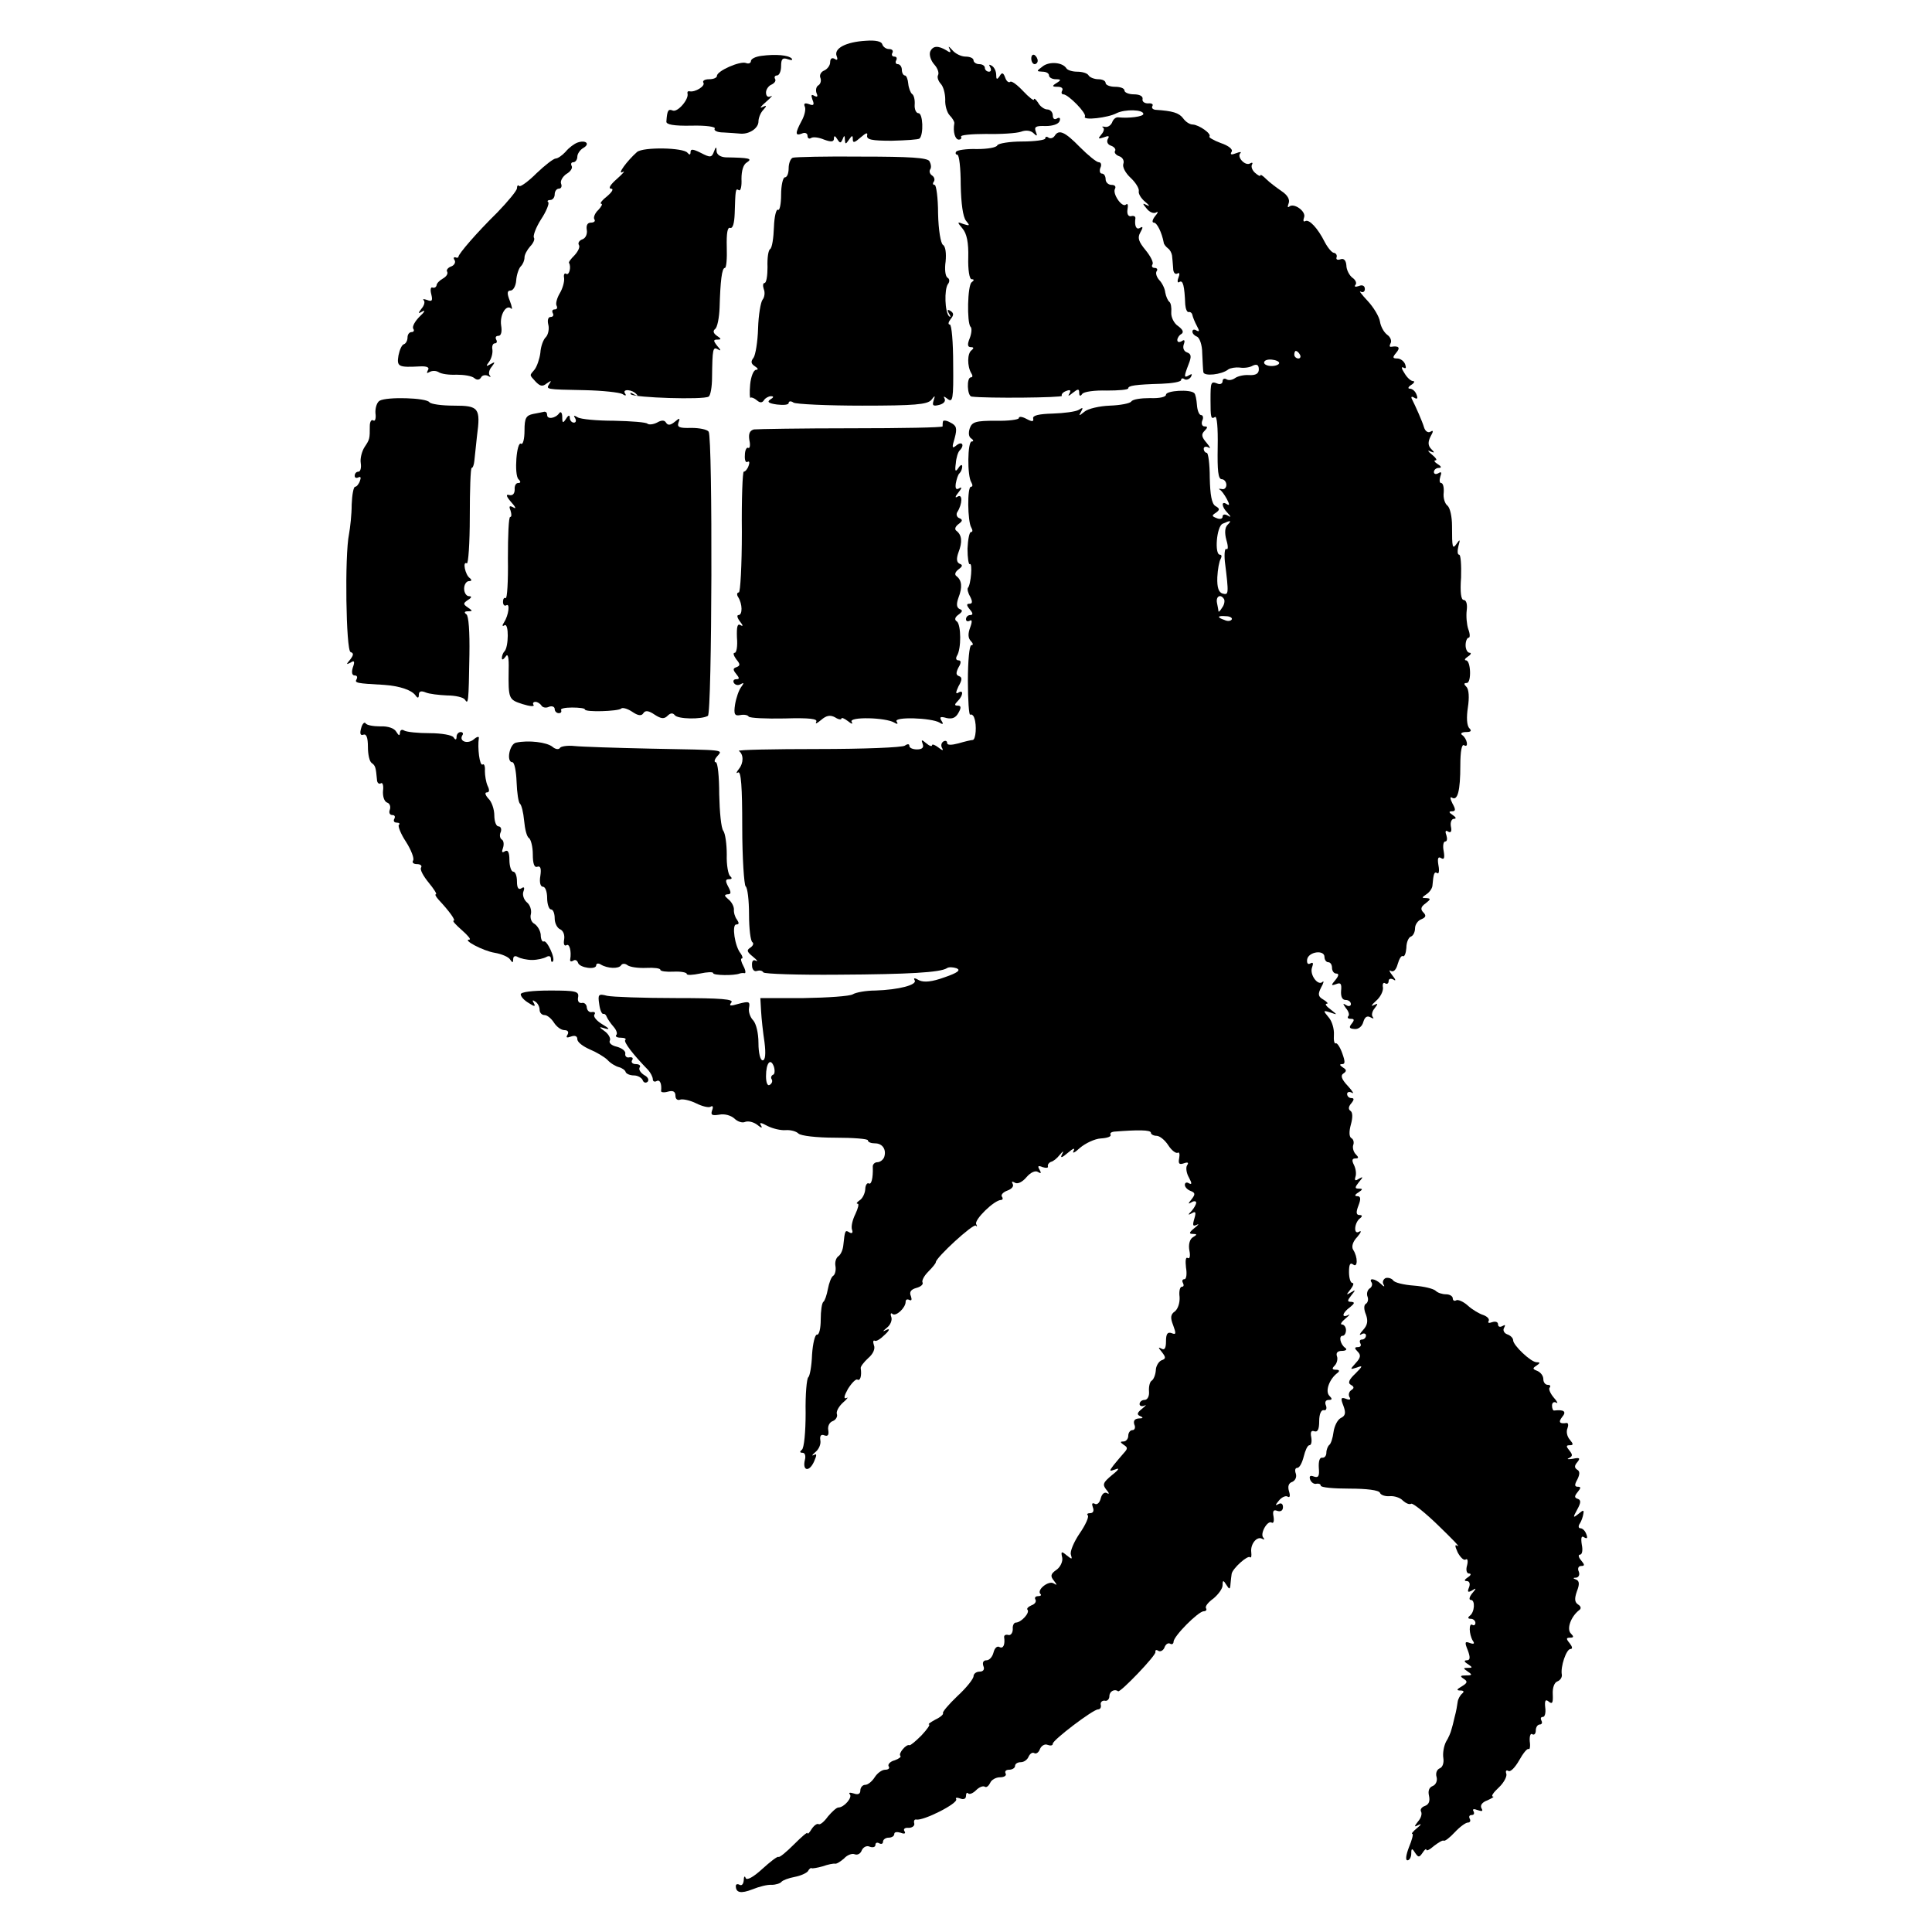
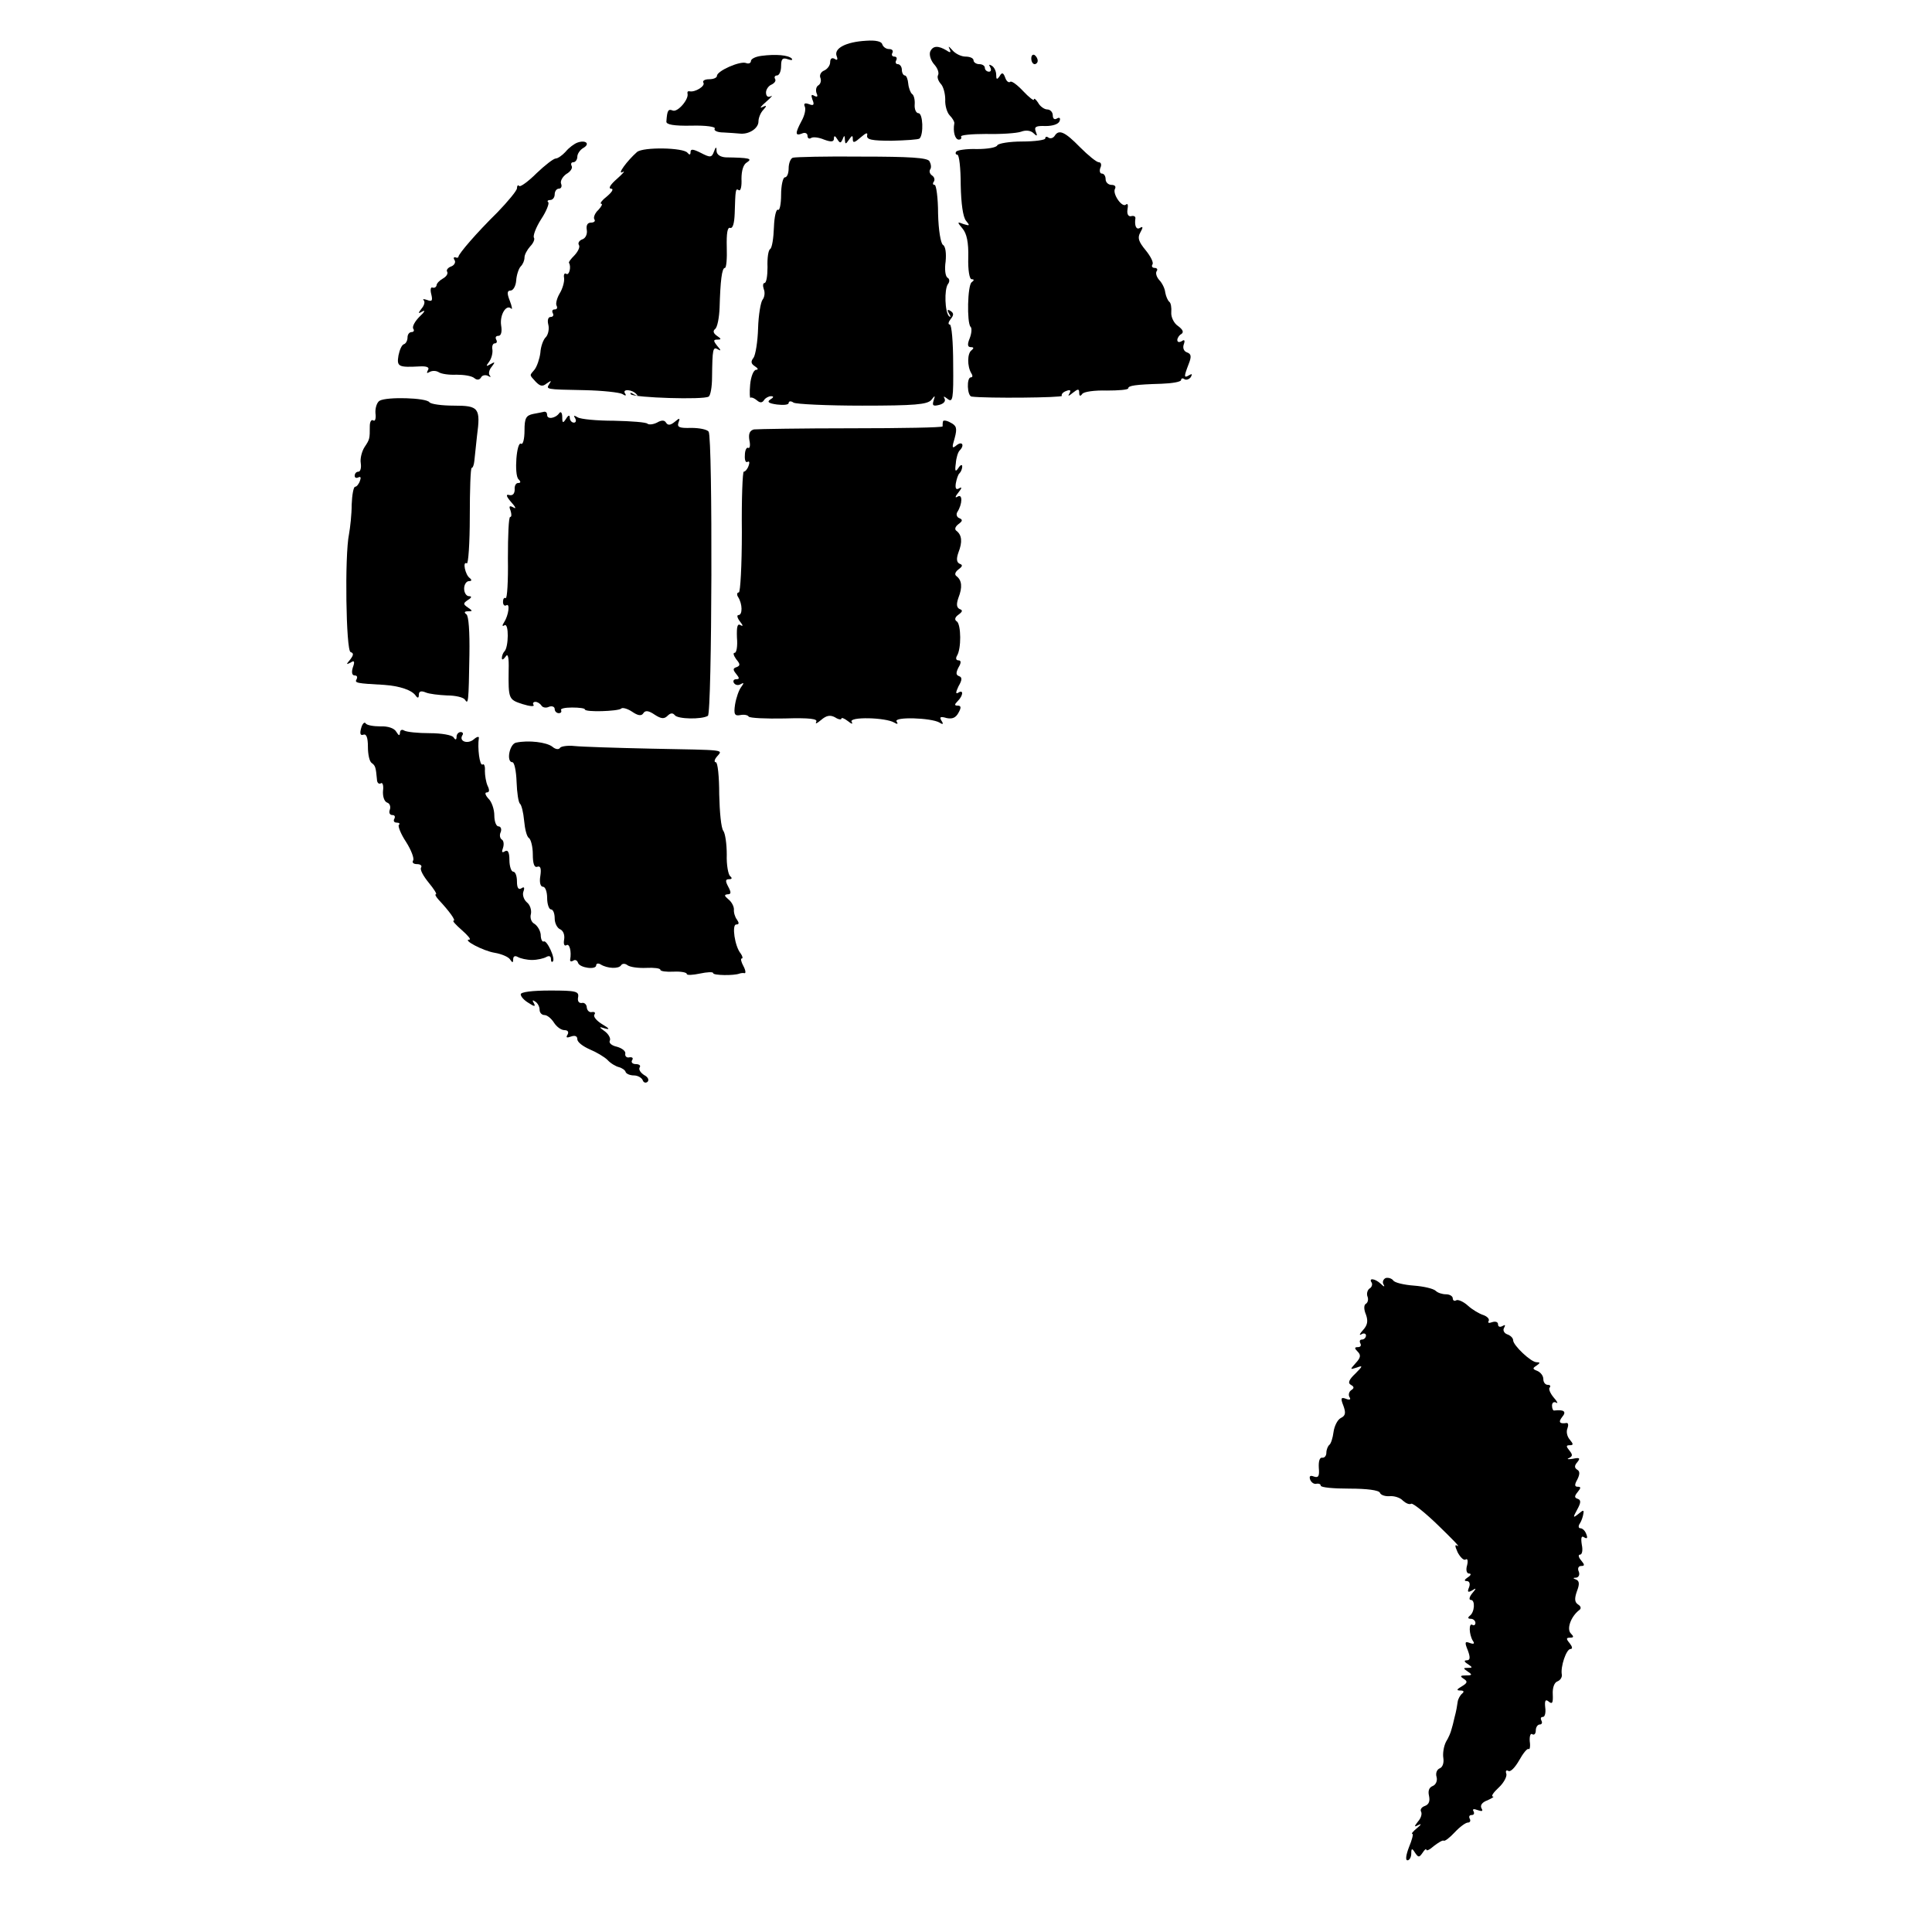
<svg xmlns="http://www.w3.org/2000/svg" version="1.0" width="512pt" height="512pt" viewBox="0 0 512 512" preserveAspectRatio="xMidYMid meet">
  <g transform="translate(0,512) scale(0.1,-0.1)" fill="#000000" stroke="none">
    <path d="M2295 5012 c-53 -3 -85 -20 -78 -40 4 -10 2 -13 -5 -8 -7 4 -12 1 -12 -9 0 -8 -7 -18 -16 -22 -8 -3 -13 -12 -10 -19 3 -7 1 -16 -5 -20 -6 -3 -8 -13 -5 -21 4 -9 2 -11 -6 -7 -8 5 -9 2 -5 -10 6 -14 3 -17 -9 -12 -11 4 -15 2 -11 -7 3 -7 -1 -24 -9 -38 -17 -32 -17 -40 1 -33 8 4 15 1 15 -6 0 -6 4 -9 9 -6 5 4 21 2 35 -4 19 -7 26 -6 26 3 0 8 3 8 9 -2 7 -11 9 -11 14 0 4 11 6 11 6 -1 1 -13 2 -13 11 0 8 12 10 12 10 1 0 -11 5 -9 21 5 14 12 19 14 17 5 -2 -11 12 -14 65 -14 38 1 71 3 74 6 11 11 9 67 -3 67 -6 0 -11 10 -10 23 1 12 -2 25 -7 28 -4 3 -9 16 -10 27 -1 12 -5 22 -9 22 -4 0 -8 7 -8 15 0 8 -5 15 -11 15 -5 0 -7 5 -4 10 3 6 1 10 -5 10 -6 0 -8 5 -5 10 3 6 -1 10 -9 10 -8 0 -16 6 -18 13 -2 7 -17 11 -43 9z" />
    <path d="M2465 4983 c-3 -9 2 -24 11 -34 9 -10 13 -22 10 -28 -3 -5 0 -15 7 -23 7 -7 12 -26 12 -42 -1 -16 5 -35 12 -42 7 -7 13 -17 12 -21 -4 -22 2 -43 12 -43 5 0 8 3 6 8 -3 4 27 7 66 7 40 -1 82 2 93 6 13 5 26 3 33 -4 9 -9 11 -8 6 4 -5 13 0 16 26 15 19 0 34 5 37 13 3 8 0 11 -7 7 -6 -4 -11 -1 -11 8 0 9 -7 16 -15 16 -7 0 -19 8 -24 18 -6 9 -11 13 -11 8 0 -4 -13 6 -29 23 -15 16 -31 28 -34 24 -4 -3 -10 2 -13 11 -5 14 -9 15 -15 4 -7 -10 -9 -9 -9 4 0 9 -5 20 -12 24 -7 4 -8 3 -4 -4 4 -7 2 -12 -3 -12 -6 0 -11 5 -11 10 0 6 -7 10 -15 10 -8 0 -15 5 -15 10 0 6 -10 10 -21 10 -12 0 -28 8 -36 18 -8 9 -11 11 -7 3 5 -10 3 -12 -7 -5 -23 14 -37 13 -44 -3z" />
    <path d="M2018 4972 c-16 -2 -28 -8 -28 -14 0 -5 -6 -8 -13 -5 -16 6 -77 -21 -77 -34 0 -5 -9 -9 -21 -9 -11 0 -18 -4 -15 -9 6 -9 -22 -26 -36 -23 -5 1 -7 -1 -6 -6 4 -15 -26 -50 -39 -45 -12 5 -15 1 -17 -29 -1 -8 19 -12 67 -11 38 1 65 -3 61 -8 -3 -5 7 -10 23 -10 15 -1 35 -2 43 -3 25 -3 50 14 50 32 0 10 6 24 13 31 10 11 9 13 -3 7 -8 -4 -4 2 10 14 14 12 19 19 13 15 -8 -4 -13 0 -13 10 0 8 7 18 15 21 8 4 12 10 9 15 -3 5 0 9 5 9 6 0 11 11 11 25 0 19 4 23 18 18 9 -3 14 -3 10 2 -9 9 -42 12 -80 7z" />
    <path d="M2733 4965 c0 -8 4 -15 9 -15 4 0 8 4 8 9 0 6 -4 12 -8 15 -5 3 -9 -1 -9 -9z" />
-     <path d="M2763 4944 c-17 -13 -17 -13 0 -14 9 0 17 -4 17 -10 0 -5 8 -10 18 -10 14 0 15 -2 2 -10 -13 -8 -12 -10 3 -10 10 0 15 -4 12 -10 -3 -5 -2 -10 3 -10 13 0 63 -51 57 -59 -6 -11 62 -3 84 9 22 11 71 10 71 -2 0 -7 -38 -12 -66 -9 -7 1 -14 -5 -17 -14 -4 -8 -12 -13 -19 -11 -7 1 -9 1 -5 -2 4 -2 3 -10 -4 -18 -10 -12 -9 -13 6 -8 13 5 16 4 11 -4 -4 -7 -1 -15 8 -18 9 -3 14 -10 11 -14 -3 -4 2 -11 11 -14 9 -3 14 -12 11 -20 -3 -8 5 -24 19 -37 13 -12 23 -28 22 -35 -2 -7 6 -20 17 -29 11 -9 13 -13 5 -9 -13 7 -13 5 -1 -9 7 -9 18 -14 25 -10 6 4 5 -1 -3 -10 -7 -9 -9 -17 -3 -17 8 0 21 -26 26 -53 0 -4 6 -11 11 -15 6 -4 10 -13 11 -19 1 -7 2 -22 3 -34 0 -11 5 -17 11 -14 6 4 7 -1 3 -11 -4 -10 -2 -15 3 -11 9 5 13 -10 15 -60 1 -12 5 -21 9 -20 4 1 9 -2 10 -8 1 -5 6 -18 12 -29 7 -13 7 -16 -1 -12 -6 4 -11 3 -11 -3 0 -5 6 -11 12 -13 7 -3 14 -22 14 -44 1 -21 2 -44 3 -50 1 -12 49 -7 66 7 6 4 20 6 30 5 11 -2 27 0 35 5 11 5 16 2 16 -10 0 -11 -8 -16 -26 -15 -14 1 -30 -3 -37 -8 -7 -5 -17 -7 -23 -3 -5 3 -10 1 -10 -5 0 -7 -7 -10 -15 -6 -16 6 -17 3 -17 -44 0 -47 1 -52 12 -45 5 3 8 -28 7 -80 -1 -62 1 -85 11 -85 6 0 12 -7 12 -15 0 -8 -6 -13 -12 -11 -7 1 -10 1 -5 -2 4 -2 12 -13 18 -24 8 -15 8 -19 0 -14 -15 10 -14 -7 2 -23 10 -11 10 -13 0 -7 -7 4 -13 3 -13 -3 0 -6 -7 -8 -16 -4 -13 5 -13 7 -2 14 11 8 11 11 -1 18 -10 6 -14 30 -15 75 0 36 -4 66 -8 66 -4 0 -8 5 -8 11 0 5 6 7 13 3 6 -4 4 1 -5 12 -14 16 -15 23 -6 32 9 9 9 12 0 12 -6 0 -9 7 -6 15 4 8 2 15 -3 15 -5 0 -10 12 -11 27 -1 14 -4 29 -7 31 -10 11 -75 7 -75 -4 0 -6 -17 -10 -42 -9 -24 0 -46 -3 -50 -9 -3 -5 -29 -10 -57 -11 -27 -1 -58 -8 -67 -16 -15 -12 -16 -12 -9 0 6 11 5 12 -6 5 -8 -5 -39 -9 -69 -10 -37 -1 -54 -5 -52 -13 2 -9 -3 -9 -18 -1 -11 6 -20 7 -20 2 0 -4 -28 -8 -61 -7 -53 0 -63 -3 -69 -20 -4 -12 -3 -23 4 -27 6 -4 7 -8 1 -8 -11 0 -12 -91 -1 -108 4 -7 4 -12 -1 -12 -10 0 -9 -92 1 -108 4 -7 4 -12 -1 -12 -4 0 -8 -20 -9 -44 0 -25 3 -43 6 -41 8 5 3 -55 -5 -63 -2 -3 0 -13 6 -23 7 -14 6 -19 -2 -19 -8 0 -8 -4 1 -15 9 -10 9 -15 1 -15 -6 0 -11 -5 -11 -11 0 -5 4 -7 10 -4 6 4 7 -2 1 -18 -6 -16 -6 -28 2 -36 6 -6 7 -11 1 -11 -5 0 -9 -41 -9 -94 0 -52 3 -92 6 -90 4 2 9 -2 11 -9 7 -19 4 -57 -4 -58 -4 0 -21 -4 -38 -9 -19 -5 -30 -5 -30 1 0 6 -5 7 -10 4 -6 -4 -7 -12 -3 -18 4 -7 0 -6 -10 2 -9 7 -17 10 -17 6 0 -4 -7 -2 -15 5 -13 11 -14 10 -10 -1 4 -10 -1 -15 -15 -15 -11 0 -20 4 -20 9 0 6 -5 6 -12 1 -7 -5 -111 -9 -230 -9 -119 0 -214 -2 -210 -5 13 -9 13 -32 0 -48 -7 -9 -8 -13 -2 -9 8 4 11 -38 11 -145 0 -82 5 -153 9 -157 5 -3 9 -37 9 -74 0 -38 4 -71 9 -74 4 -3 2 -9 -5 -14 -11 -7 -10 -11 6 -24 11 -9 15 -14 8 -11 -7 4 -11 -1 -10 -13 0 -10 6 -17 13 -14 7 2 14 1 17 -4 3 -4 92 -7 199 -6 188 1 269 6 287 17 5 4 17 3 26 0 12 -5 3 -12 -32 -24 -33 -12 -54 -14 -67 -8 -12 7 -16 7 -12 0 7 -12 -42 -25 -104 -27 -25 0 -52 -5 -60 -10 -8 -5 -66 -9 -130 -10 l-115 0 2 -35 c1 -19 5 -56 9 -82 4 -32 2 -48 -5 -48 -6 0 -11 19 -11 46 0 26 -6 51 -14 60 -8 8 -13 23 -11 33 3 17 0 18 -27 11 -23 -7 -27 -6 -20 3 8 9 -25 12 -146 12 -87 0 -169 3 -183 6 -23 6 -25 4 -21 -22 2 -16 7 -27 11 -26 3 1 7 -2 9 -8 2 -5 10 -17 18 -26 8 -9 11 -19 7 -22 -3 -4 2 -7 12 -7 10 0 16 -3 12 -6 -5 -5 20 -38 61 -80 6 -7 12 -18 12 -24 0 -6 5 -8 10 -5 9 5 14 -7 12 -26 -1 -4 8 -5 18 -2 14 4 20 0 20 -11 0 -9 6 -13 13 -10 7 2 26 -2 42 -10 16 -8 33 -12 38 -9 6 4 8 0 4 -10 -4 -12 0 -14 19 -11 14 3 31 -2 40 -10 8 -8 21 -13 29 -9 9 3 23 -1 32 -8 11 -9 14 -9 10 -2 -6 9 -1 9 17 -1 14 -7 35 -12 48 -11 13 1 28 -3 34 -9 6 -6 48 -11 97 -11 48 0 87 -3 87 -7 0 -5 9 -8 19 -8 20 0 31 -17 24 -37 -3 -7 -11 -13 -18 -13 -7 0 -13 -6 -12 -13 1 -30 -4 -48 -11 -43 -4 2 -9 -5 -9 -16 -1 -12 -8 -25 -15 -29 -7 -5 -10 -9 -5 -9 4 0 1 -12 -6 -27 -8 -16 -12 -34 -9 -42 3 -8 0 -11 -7 -7 -11 7 -12 6 -16 -33 -1 -13 -7 -26 -13 -30 -6 -4 -10 -15 -8 -26 2 -11 -1 -23 -6 -26 -5 -3 -11 -19 -14 -35 -3 -16 -8 -31 -12 -34 -4 -3 -7 -24 -7 -47 0 -23 -4 -41 -10 -40 -5 1 -11 -23 -13 -53 -1 -30 -6 -57 -10 -60 -4 -3 -8 -45 -7 -95 0 -49 -4 -93 -10 -97 -6 -5 -6 -8 2 -8 6 0 9 -8 6 -19 -7 -29 11 -33 24 -5 8 18 8 23 0 18 -7 -3 -5 0 4 8 9 7 15 21 13 31 -2 12 2 17 11 13 9 -3 12 1 10 14 -2 10 3 21 12 24 8 3 13 12 11 18 -3 7 5 21 16 31 12 10 15 16 9 12 -8 -3 -6 6 4 24 10 16 21 27 25 25 8 -5 12 11 9 30 -1 4 8 16 20 27 13 11 19 25 15 34 -3 9 -2 14 2 12 4 -3 16 5 27 16 12 11 14 17 5 13 -12 -6 -12 -5 1 6 9 7 14 20 11 28 -3 8 -1 12 3 8 9 -8 35 16 35 32 0 6 4 8 10 5 6 -3 7 1 4 10 -5 11 0 18 15 22 11 3 18 9 16 14 -3 4 3 17 15 29 11 11 20 22 20 25 0 12 99 103 106 97 4 -4 4 -2 1 4 -6 11 48 64 66 64 4 0 6 4 2 9 -3 5 4 12 15 16 11 4 17 11 14 17 -4 7 -2 8 5 4 7 -5 20 1 31 14 11 13 24 19 31 14 8 -5 9 -3 4 6 -6 10 -4 12 8 7 9 -3 16 -2 14 2 -1 5 3 10 8 12 6 1 16 9 23 18 10 12 12 12 6 1 -5 -10 1 -8 16 5 14 12 20 14 15 5 -4 -8 3 -5 17 8 14 12 39 24 55 25 17 1 29 5 26 10 -2 4 2 7 9 8 63 5 98 5 98 -3 0 -4 7 -8 15 -8 8 0 22 -11 31 -25 9 -14 20 -22 25 -20 4 3 6 -3 4 -14 -3 -15 0 -18 12 -14 11 4 14 2 9 -5 -4 -6 -2 -21 5 -33 8 -15 8 -19 0 -15 -6 4 -11 2 -11 -4 0 -6 7 -13 15 -16 13 -5 13 -9 3 -22 -10 -12 -10 -14 0 -8 6 4 12 3 12 -1 0 -5 -6 -15 -12 -22 -11 -11 -10 -12 1 -6 10 6 11 2 6 -15 -5 -17 -4 -21 6 -16 8 4 5 0 -5 -8 -15 -12 -16 -16 -5 -16 12 0 12 -2 0 -9 -8 -5 -12 -19 -9 -35 3 -14 1 -23 -4 -20 -6 4 -7 -7 -5 -25 3 -17 1 -31 -4 -31 -6 0 -7 -5 -4 -10 3 -6 2 -10 -3 -10 -5 0 -8 -12 -6 -27 1 -15 -4 -31 -12 -38 -12 -8 -13 -17 -5 -37 8 -22 8 -26 -4 -21 -11 4 -15 -2 -15 -22 0 -18 -4 -24 -12 -19 -9 5 -9 3 1 -9 11 -14 11 -18 -1 -22 -7 -3 -15 -15 -15 -27 -1 -12 -6 -24 -11 -27 -5 -3 -8 -16 -7 -29 1 -12 -4 -22 -12 -22 -7 0 -13 -5 -13 -11 0 -5 6 -7 13 -4 6 4 4 0 -6 -8 -14 -11 -15 -16 -5 -20 9 -4 7 -6 -4 -6 -11 -1 -15 -6 -12 -16 4 -8 1 -15 -5 -15 -6 0 -11 -7 -11 -15 0 -8 -6 -15 -12 -15 -10 0 -10 -2 0 -9 11 -7 11 -10 0 -22 -7 -8 -19 -22 -27 -32 -12 -16 -12 -17 5 -11 12 5 9 -1 -9 -15 -24 -20 -26 -25 -15 -39 8 -9 8 -13 2 -9 -7 4 -14 -2 -17 -14 -3 -12 -10 -18 -16 -14 -7 3 -8 0 -5 -9 4 -10 1 -16 -7 -16 -7 0 -10 -3 -6 -6 3 -4 -6 -25 -22 -48 -15 -22 -26 -48 -23 -56 4 -13 3 -13 -11 -2 -14 12 -16 11 -12 -6 2 -10 -5 -25 -15 -32 -16 -11 -17 -17 -7 -29 9 -12 9 -13 -1 -7 -13 8 -45 -17 -35 -28 4 -3 1 -6 -6 -6 -7 0 -10 -4 -7 -9 3 -5 -1 -12 -10 -15 -9 -4 -14 -9 -11 -12 7 -8 -17 -34 -31 -34 -5 0 -9 -8 -8 -17 0 -10 -5 -17 -11 -16 -7 2 -12 0 -12 -5 3 -20 -2 -32 -12 -27 -6 4 -13 -2 -16 -14 -3 -12 -11 -21 -19 -21 -8 0 -11 -6 -8 -15 4 -9 0 -15 -10 -15 -9 0 -16 -6 -16 -12 0 -7 -19 -31 -43 -53 -23 -22 -40 -42 -38 -45 2 -3 -7 -11 -20 -17 -13 -7 -21 -13 -17 -13 4 0 -5 -13 -20 -29 -15 -15 -29 -27 -32 -26 -8 4 -30 -22 -24 -28 3 -3 -4 -8 -15 -12 -12 -3 -19 -11 -16 -16 4 -5 -1 -9 -9 -9 -9 0 -21 -9 -28 -20 -7 -11 -18 -20 -25 -20 -7 0 -13 -7 -13 -15 0 -9 -6 -12 -17 -8 -10 3 -15 3 -11 -2 8 -8 -15 -35 -30 -35 -5 0 -17 -11 -28 -24 -10 -14 -21 -23 -25 -20 -4 2 -12 -4 -18 -13 -6 -10 -11 -15 -11 -11 0 4 -16 -10 -36 -30 -20 -20 -38 -35 -41 -33 -3 2 -22 -13 -43 -32 -24 -22 -41 -31 -44 -24 -2 7 -5 4 -5 -6 -1 -10 -5 -15 -11 -12 -5 3 -10 2 -10 -3 0 -18 13 -21 44 -9 17 7 40 13 51 12 11 0 23 4 26 8 3 4 19 10 35 13 16 3 31 10 35 15 3 6 8 10 10 8 2 -1 15 1 29 5 14 5 29 8 33 7 4 -1 15 6 24 14 8 9 21 14 28 11 8 -3 16 2 19 11 4 8 13 13 21 9 8 -3 15 -1 15 5 0 6 5 7 10 4 6 -3 10 -1 10 4 0 6 7 11 15 11 8 0 15 4 15 10 0 5 7 6 17 3 10 -4 14 -2 10 4 -4 6 1 10 11 9 9 0 16 5 15 11 -2 7 0 12 5 11 19 -4 112 43 106 54 -3 4 2 5 10 2 10 -4 16 -1 16 7 0 7 3 10 6 6 4 -3 13 1 21 9 8 8 18 12 23 9 4 -3 10 2 14 10 3 8 15 15 26 15 12 0 18 5 15 10 -3 6 1 10 9 10 9 0 16 5 16 10 0 6 7 10 15 10 9 0 18 7 21 15 4 8 10 12 15 9 5 -3 12 2 15 11 4 9 13 14 20 11 8 -3 14 -2 14 3 0 10 107 91 120 91 6 0 9 6 7 13 -1 6 4 11 11 10 6 -2 12 4 12 12 0 13 14 20 23 13 5 -5 102 96 99 104 -1 5 2 7 8 3 5 -3 13 1 16 9 3 9 10 13 15 10 5 -3 9 0 9 5 0 15 66 81 80 81 6 0 9 4 6 8 -3 5 6 16 20 26 13 11 24 26 24 35 0 14 2 14 10 1 8 -13 10 -13 11 3 1 9 2 21 3 26 2 14 43 51 49 44 3 -2 4 3 3 13 -3 22 15 44 29 36 6 -3 7 -2 3 3 -10 10 11 47 22 40 5 -3 7 4 5 16 -3 15 0 19 10 15 9 -3 15 1 15 10 0 9 -5 12 -12 8 -9 -5 -9 -3 1 9 7 9 18 14 23 11 6 -4 8 1 4 14 -4 13 -1 22 9 25 8 4 12 13 9 22 -3 8 -2 15 4 15 6 0 13 14 17 30 4 16 10 30 15 30 5 0 7 9 5 21 -3 14 0 19 8 16 9 -3 13 5 13 27 0 18 5 30 12 29 6 -2 9 4 6 12 -4 9 -1 15 7 15 10 0 10 3 2 11 -12 12 0 45 22 61 6 5 4 8 -4 8 -11 0 -12 3 -4 11 6 6 9 18 6 25 -3 9 2 14 13 14 11 0 15 4 9 8 -13 9 -18 32 -7 32 5 0 9 7 9 15 0 8 -5 15 -11 15 -5 0 -1 7 10 16 10 8 13 13 7 9 -19 -9 -16 6 5 21 12 10 13 13 3 14 -11 0 -11 3 0 17 12 15 12 16 -1 8 -13 -8 -13 -7 -1 8 7 9 10 17 5 17 -5 0 -9 13 -9 29 0 20 3 26 11 20 12 -10 13 19 0 39 -5 8 -1 22 11 34 10 12 12 18 5 14 -16 -10 -13 25 3 36 6 5 5 8 -2 8 -9 0 -10 7 -3 25 7 18 6 25 -3 25 -8 0 -7 4 3 10 12 8 12 10 1 10 -11 0 -11 3 0 17 12 14 12 16 0 9 -9 -6 -12 -5 -9 5 3 8 1 22 -4 32 -6 12 -5 17 4 17 9 0 9 3 1 11 -6 6 -9 17 -7 24 3 7 1 16 -5 19 -6 4 -6 18 -1 36 5 18 5 32 -1 36 -6 4 -6 11 2 20 8 10 8 14 0 14 -6 0 -11 5 -11 11 0 5 6 7 13 3 6 -4 2 4 -11 18 -17 18 -20 28 -12 33 9 6 9 10 -1 16 -9 6 -10 9 -2 9 8 0 8 7 0 29 -6 17 -14 28 -17 26 -4 -2 -6 8 -5 23 1 15 -5 36 -14 46 -15 18 -15 19 4 13 20 -7 20 -7 1 8 -11 8 -16 15 -10 15 5 0 1 5 -9 11 -14 8 -15 14 -6 32 7 12 8 19 4 15 -12 -12 -35 19 -28 38 4 11 3 15 -4 11 -7 -4 -10 0 -9 10 3 21 46 27 46 7 0 -8 5 -14 10 -14 6 0 10 -7 10 -15 0 -8 5 -15 11 -15 8 0 7 -6 -2 -17 -12 -14 -12 -16 2 -11 12 5 15 1 13 -18 -1 -15 3 -24 12 -24 8 0 14 -5 14 -11 0 -5 -6 -7 -12 -3 -10 6 -10 5 -1 -8 7 -8 10 -18 6 -21 -3 -4 -1 -7 7 -7 9 0 10 -3 2 -13 -8 -10 -6 -13 8 -14 10 -1 20 7 23 19 4 13 10 17 19 12 7 -4 10 -4 6 1 -4 4 -2 15 5 23 10 13 9 14 -3 8 -8 -4 -5 1 6 11 12 10 20 26 19 36 -2 9 1 15 6 11 5 -3 9 0 9 6 0 6 5 8 13 4 7 -5 6 0 -3 11 -8 10 -10 16 -4 12 7 -4 14 3 18 18 4 14 10 24 14 21 4 -2 8 8 9 22 0 15 6 28 12 30 6 2 11 12 11 22 0 10 8 21 17 24 12 5 13 10 5 18 -8 8 -7 15 6 24 14 11 14 13 2 14 -13 0 -13 1 0 10 8 5 15 15 16 22 3 34 5 39 13 34 4 -3 6 6 3 21 -3 18 -1 24 7 19 8 -5 10 0 7 18 -3 14 -1 26 4 26 5 0 6 7 3 17 -4 10 -2 14 5 9 7 -4 10 1 7 14 -2 11 2 20 8 20 7 0 6 4 -3 10 -11 7 -11 10 -2 10 10 0 10 5 1 21 -6 12 -7 19 -1 15 15 -9 22 19 22 85 0 39 4 58 10 54 13 -8 8 18 -5 27 -6 4 -1 8 10 8 13 0 16 3 9 10 -7 7 -8 29 -4 55 4 26 3 48 -4 55 -7 7 -7 10 1 10 13 0 11 60 -2 60 -5 0 -3 5 5 10 8 5 10 10 5 10 -6 0 -11 9 -11 20 0 11 4 20 8 20 4 0 4 10 -1 23 -4 12 -6 34 -4 50 2 15 -1 27 -8 27 -7 0 -10 20 -7 60 1 33 -1 60 -5 60 -5 0 -5 10 -2 23 5 17 4 19 -4 7 -12 -17 -13 -13 -13 47 0 23 -5 47 -12 53 -7 5 -12 21 -10 35 1 14 -2 25 -7 25 -4 0 -5 7 -2 17 4 11 3 14 -5 9 -7 -4 -12 -2 -12 3 0 6 6 11 13 11 8 0 7 4 -3 10 -8 5 -11 10 -6 10 6 0 1 7 -10 16 -10 8 -12 12 -4 8 12 -5 13 -4 3 6 -9 9 -9 19 -2 33 8 14 8 18 0 13 -6 -4 -14 1 -17 11 -5 17 -22 55 -33 77 -2 5 1 6 7 2 8 -5 10 -2 6 8 -3 9 -11 16 -18 16 -6 0 -4 5 4 10 8 5 10 10 5 10 -6 0 -16 9 -23 21 -8 12 -9 18 -3 15 7 -4 8 -1 5 8 -3 9 -13 16 -21 16 -13 0 -13 3 -3 15 12 14 7 19 -13 16 -5 -1 -5 3 -2 9 4 6 0 17 -9 23 -9 7 -17 22 -19 35 -2 13 -17 38 -33 55 -16 17 -24 28 -18 24 6 -3 11 0 11 7 0 9 -7 12 -16 8 -9 -3 -13 -2 -9 3 4 4 1 13 -8 19 -8 6 -16 21 -16 33 -1 13 -7 19 -15 16 -8 -3 -13 -1 -11 5 2 5 -1 11 -7 12 -5 0 -16 13 -24 28 -19 38 -42 62 -52 56 -5 -3 -6 2 -3 10 6 16 -28 40 -40 28 -4 -3 -4 1 -1 9 4 10 -3 22 -18 32 -13 9 -32 23 -41 32 -9 9 -16 14 -16 10 0 -3 -6 0 -14 7 -8 7 -11 17 -8 22 3 5 0 6 -5 3 -13 -8 -36 17 -26 27 4 4 -1 4 -11 0 -13 -5 -17 -4 -12 4 4 6 -8 16 -29 23 -19 7 -32 15 -30 17 7 7 -27 31 -44 32 -8 0 -19 7 -26 17 -11 14 -27 19 -73 22 -7 1 -11 5 -8 10 3 5 -2 8 -12 7 -9 0 -16 5 -14 12 1 7 -8 12 -23 12 -14 0 -25 5 -25 10 0 6 -11 10 -25 10 -14 0 -25 5 -25 10 0 6 -9 10 -19 10 -11 0 -23 5 -26 10 -3 6 -17 10 -30 10 -13 0 -26 4 -29 9 -10 16 -45 19 -63 5z m682 -764 c3 -5 1 -10 -4 -10 -6 0 -11 5 -11 10 0 6 2 10 4 10 3 0 8 -4 11 -10z m-55 -22 c0 -4 -9 -8 -20 -8 -11 0 -20 4 -20 9 0 6 9 9 20 8 11 -1 20 -5 20 -9z m-137 -429 c-7 -7 -8 -21 -3 -40 5 -16 5 -27 0 -24 -4 3 -6 -12 -4 -33 11 -88 10 -89 -6 -85 -10 3 -15 15 -14 43 1 21 5 43 9 49 3 6 3 11 -2 11 -15 0 -9 75 7 82 22 10 25 9 13 -3z m-9 -197 c2 -4 1 -14 -5 -22 -5 -8 -9 -13 -10 -10 0 3 -2 13 -4 23 -3 17 10 24 19 9z m20 -54 c-3 -4 -11 -5 -19 -1 -21 7 -19 12 4 10 11 0 18 -5 15 -9z m-1215 -1206 c-5 -2 -7 -8 -4 -12 3 -5 1 -11 -5 -15 -6 -4 -10 6 -10 23 0 35 12 50 21 25 3 -10 2 -20 -2 -21z" />
    <path d="M2795 4760 c-4 -6 -11 -8 -16 -5 -5 4 -9 3 -9 -2 0 -4 -28 -8 -61 -8 -34 0 -63 -5 -66 -10 -2 -6 -26 -10 -54 -10 -28 1 -53 -3 -55 -7 -3 -4 -1 -8 3 -8 5 0 9 -36 9 -80 1 -50 6 -85 14 -95 11 -13 10 -14 -6 -9 -18 7 -18 6 -3 -12 11 -13 16 -37 15 -76 -1 -33 3 -58 9 -58 7 0 7 -3 0 -8 -11 -8 -13 -107 -3 -118 4 -3 3 -17 -2 -30 -7 -17 -6 -24 3 -24 8 0 8 -3 2 -8 -12 -8 -12 -43 -1 -61 4 -6 4 -11 -1 -11 -12 0 -10 -50 2 -51 39 -5 242 -3 239 2 -2 4 3 10 12 13 10 4 13 2 8 -7 -5 -8 -2 -7 9 2 14 11 17 11 17 0 0 -9 3 -10 8 -3 4 6 33 10 65 9 31 0 57 2 57 6 0 7 19 10 88 12 28 1 52 5 52 10 0 4 4 6 9 2 5 -3 13 0 17 6 4 8 3 9 -4 5 -15 -9 -15 -5 -2 29 8 20 7 27 -4 31 -9 3 -12 12 -9 21 4 11 2 14 -5 9 -7 -4 -12 -3 -12 3 0 5 5 13 11 16 7 5 3 12 -9 21 -11 7 -19 24 -18 36 1 13 -1 25 -5 28 -4 3 -9 14 -11 25 -1 11 -9 26 -16 33 -7 8 -10 18 -7 23 4 5 1 9 -5 9 -6 0 -9 4 -6 9 4 5 -5 22 -18 38 -19 23 -22 33 -14 47 8 14 7 17 -1 12 -10 -6 -15 6 -12 26 0 5 -5 7 -12 5 -7 -1 -11 6 -9 18 2 11 1 17 -4 13 -10 -10 -37 29 -29 42 3 6 -1 10 -9 10 -9 0 -16 7 -16 15 0 8 -4 15 -10 15 -5 0 -7 7 -4 15 4 8 2 15 -4 15 -6 0 -28 18 -50 40 -40 41 -56 48 -67 30z" />
    <path d="M1530 4742 c-8 -3 -22 -13 -31 -24 -9 -10 -21 -18 -26 -18 -6 0 -29 -18 -51 -39 -22 -22 -43 -37 -46 -34 -3 4 -6 1 -6 -6 0 -6 -24 -35 -52 -64 -56 -55 -102 -109 -103 -117 0 -3 -4 -4 -8 -2 -5 1 -6 -2 -2 -8 3 -5 -1 -13 -9 -16 -9 -3 -14 -10 -11 -14 3 -5 -2 -13 -11 -18 -9 -5 -17 -13 -17 -18 -1 -5 -6 -8 -11 -6 -5 2 -6 -7 -3 -18 4 -17 2 -20 -11 -15 -9 3 -13 3 -9 -1 4 -4 1 -14 -6 -22 -10 -13 -9 -14 3 -7 8 4 5 -2 -8 -14 -12 -12 -20 -26 -17 -32 4 -5 1 -9 -4 -9 -6 0 -11 -6 -11 -14 0 -8 -4 -16 -9 -18 -6 -1 -12 -15 -15 -30 -5 -30 0 -32 57 -29 19 1 26 -3 21 -10 -4 -8 -3 -9 4 -5 7 4 17 4 24 0 7 -5 28 -8 48 -7 19 0 40 -3 47 -9 7 -6 14 -5 18 2 3 6 12 7 18 4 7 -4 9 -4 5 1 -4 4 -2 15 5 23 10 13 9 14 -3 7 -12 -7 -13 -6 -4 6 6 8 10 22 9 32 -2 9 1 17 6 17 6 0 7 5 4 10 -3 6 -1 10 6 10 7 0 10 11 7 28 -4 28 14 57 27 44 3 -4 2 6 -4 21 -8 20 -7 27 2 27 7 0 14 12 15 27 1 15 7 32 12 37 6 6 10 16 10 24 0 7 7 20 15 29 8 8 13 19 10 23 -3 5 5 27 19 49 14 21 22 42 19 45 -4 3 -1 6 5 6 7 0 12 7 12 15 0 8 5 15 11 15 6 0 9 6 6 13 -3 7 4 19 14 26 11 6 17 16 14 21 -3 6 -1 10 4 10 6 0 11 7 11 15 0 7 7 18 16 23 19 11 6 22 -16 14z" />
    <path d="M1688 4717 c-26 -23 -54 -61 -38 -53 8 5 2 -3 -15 -18 -16 -14 -24 -25 -16 -26 8 0 4 -8 -10 -20 -13 -10 -20 -19 -16 -20 5 0 1 -7 -7 -16 -9 -8 -14 -20 -11 -25 4 -5 -1 -9 -9 -9 -9 0 -13 -7 -11 -19 2 -11 -3 -22 -11 -25 -9 -3 -13 -10 -10 -15 4 -5 -2 -17 -11 -27 -10 -10 -17 -19 -15 -21 6 -9 1 -33 -7 -29 -5 4 -8 -2 -6 -11 1 -10 -4 -28 -12 -41 -7 -12 -11 -27 -8 -32 3 -6 1 -10 -5 -10 -6 0 -8 -4 -5 -10 3 -5 1 -10 -6 -10 -6 0 -9 -8 -6 -20 3 -11 0 -26 -6 -33 -7 -6 -14 -25 -15 -42 -2 -16 -9 -36 -15 -44 -14 -17 -15 -13 3 -33 12 -12 18 -13 29 -4 12 8 13 8 7 -1 -9 -15 -13 -15 94 -17 47 -1 91 -6 99 -10 9 -6 12 -5 7 2 -7 12 20 10 31 -3 5 -4 1 -5 -7 0 -8 5 -12 5 -8 0 9 -9 193 -15 206 -6 5 3 9 26 9 51 1 76 2 82 16 74 8 -5 8 -2 -2 9 -11 14 -11 17 0 17 11 0 11 2 -1 10 -10 7 -11 13 -5 18 6 4 11 30 12 57 2 70 6 105 14 105 4 0 6 25 5 55 -1 37 2 54 9 51 7 -2 11 12 12 38 2 63 2 68 11 62 5 -3 8 11 7 30 0 22 5 39 15 44 15 10 5 12 -57 13 -14 1 -23 7 -24 16 0 13 -2 13 -7 -1 -6 -16 -10 -16 -35 -3 -20 10 -27 11 -27 2 0 -8 -3 -8 -8 -2 -10 14 -118 16 -134 2z" />
    <path d="M2101 4702 c-6 -2 -11 -15 -11 -28 0 -13 -4 -24 -10 -24 -5 0 -10 -21 -10 -46 0 -25 -4 -43 -8 -40 -5 3 -10 -18 -11 -46 -1 -29 -5 -55 -10 -58 -5 -3 -8 -24 -7 -48 0 -23 -3 -42 -8 -42 -4 0 -5 -7 -2 -16 4 -9 2 -22 -3 -28 -5 -6 -11 -41 -12 -76 -1 -36 -7 -71 -12 -78 -8 -10 -7 -16 4 -23 8 -5 9 -9 3 -9 -7 0 -14 -18 -16 -39 -2 -22 -1 -38 1 -35 2 2 10 -1 17 -7 8 -7 14 -7 19 1 3 5 12 10 18 10 8 0 8 -3 -2 -9 -9 -6 -4 -10 18 -13 17 -2 31 -1 31 4 0 5 6 6 13 1 6 -4 89 -8 182 -8 139 0 172 3 183 15 10 13 11 13 6 -2 -4 -13 -1 -15 15 -11 12 3 18 10 14 17 -4 7 -1 6 8 -1 14 -11 16 -1 15 92 0 58 -4 105 -9 105 -5 0 -4 6 2 14 9 11 9 16 0 22 -8 5 -10 3 -4 -7 5 -8 5 -11 0 -7 -11 11 -13 70 -3 85 5 6 5 14 -1 17 -6 4 -8 23 -5 43 2 21 0 40 -7 44 -6 4 -12 39 -13 83 0 42 -5 76 -9 76 -5 0 -6 4 -2 9 3 5 1 12 -5 16 -6 4 -8 11 -5 16 4 5 2 15 -2 22 -6 9 -52 12 -179 12 -95 1 -177 -1 -183 -3z" />
    <path d="M1006 4058 c-7 -4 -12 -19 -11 -33 2 -14 -1 -23 -6 -19 -5 3 -9 -4 -9 -15 0 -34 0 -35 -14 -56 -7 -11 -12 -30 -10 -42 2 -13 -1 -23 -6 -23 -6 0 -10 -5 -10 -11 0 -5 4 -7 10 -4 6 3 7 -1 4 -9 -3 -9 -9 -16 -13 -16 -4 0 -8 -21 -9 -47 0 -27 -4 -61 -7 -78 -12 -57 -8 -309 4 -313 9 -3 8 -8 -1 -20 -11 -13 -11 -14 1 -8 10 7 12 3 6 -13 -4 -13 -2 -21 5 -21 6 0 8 -4 5 -10 -6 -10 0 -11 73 -15 42 -3 74 -14 84 -29 5 -7 8 -6 8 3 0 9 6 11 18 6 9 -4 35 -7 57 -8 22 0 43 -5 47 -11 9 -14 10 -9 12 119 1 61 -2 103 -8 107 -7 5 -5 8 4 8 13 0 13 1 0 10 -13 9 -13 11 0 20 10 6 11 10 3 10 -7 0 -13 9 -13 20 0 11 6 20 13 20 7 0 8 3 2 8 -12 8 -20 46 -8 39 4 -3 8 53 8 124 0 71 2 129 5 129 3 0 6 8 7 18 1 9 4 39 7 66 10 75 5 81 -61 81 -32 0 -61 4 -65 9 -8 12 -113 15 -132 4z" />
    <path d="M1413 4023 c-19 -4 -23 -11 -23 -44 0 -22 -4 -38 -9 -35 -12 8 -19 -82 -7 -94 7 -7 6 -10 -1 -10 -6 0 -10 -8 -9 -17 0 -11 -5 -17 -14 -15 -10 3 -9 -3 5 -19 11 -12 14 -19 6 -14 -11 6 -13 4 -8 -8 3 -10 3 -17 -1 -17 -4 0 -6 -49 -6 -110 1 -60 -2 -108 -6 -105 -4 2 -7 -2 -7 -10 0 -8 4 -12 9 -9 10 6 6 -26 -6 -45 -6 -9 -5 -12 1 -8 12 7 11 -58 0 -69 -4 -4 -7 -12 -7 -18 0 -6 4 -4 10 4 6 10 9 -2 8 -35 -1 -78 0 -79 37 -91 19 -6 32 -7 29 -2 -3 4 -1 8 5 8 5 0 12 -4 16 -10 3 -5 12 -7 20 -3 8 3 15 0 15 -6 0 -6 5 -11 11 -11 5 0 8 3 6 8 -3 4 10 7 29 7 19 0 34 -2 34 -5 0 -8 88 -5 96 2 3 4 17 0 29 -8 16 -11 25 -12 30 -4 5 8 14 7 30 -4 17 -11 25 -12 34 -3 8 8 14 8 19 2 7 -11 72 -12 88 -2 11 6 13 736 2 753 -4 6 -25 10 -46 10 -32 -1 -38 2 -34 14 5 13 3 13 -10 2 -11 -9 -18 -10 -23 -2 -4 7 -12 7 -24 0 -10 -5 -21 -6 -25 -3 -3 4 -43 7 -89 8 -45 0 -88 4 -96 9 -10 6 -12 5 -7 -2 4 -7 2 -12 -3 -12 -6 0 -11 6 -11 13 0 8 -4 7 -10 -3 -8 -12 -10 -12 -10 5 0 11 -4 16 -8 10 -10 -14 -32 -17 -32 -5 0 6 -3 9 -7 9 -5 -1 -18 -4 -30 -6z" />
    <path d="M2499 4003 c-1 -4 -1 -10 -1 -13 0 -3 -108 -5 -241 -5 -133 0 -249 -2 -259 -3 -11 -3 -15 -11 -12 -29 3 -13 1 -22 -3 -20 -4 3 -9 -6 -9 -19 -1 -13 2 -21 7 -18 5 3 6 -2 3 -10 -3 -9 -9 -16 -13 -16 -3 0 -6 -72 -5 -160 0 -88 -4 -160 -8 -160 -5 0 -6 -6 -2 -12 12 -19 12 -48 1 -48 -5 0 -3 -8 4 -17 8 -10 9 -14 2 -10 -9 6 -11 -4 -10 -33 2 -22 -1 -40 -6 -40 -5 0 -3 -7 4 -17 11 -13 11 -17 1 -21 -10 -3 -10 -7 -1 -18 9 -11 9 -14 0 -14 -7 0 -9 -5 -6 -10 4 -6 12 -7 18 -3 9 5 9 3 1 -8 -6 -8 -13 -28 -16 -46 -4 -26 -1 -31 14 -28 10 2 20 0 22 -4 3 -4 46 -6 95 -5 67 2 89 -1 84 -9 -3 -7 2 -4 13 5 14 12 24 14 37 7 9 -6 17 -7 17 -3 0 3 8 0 17 -7 10 -8 14 -9 10 -2 -9 14 90 12 113 -2 8 -5 11 -4 6 3 -8 13 92 10 114 -3 9 -6 11 -4 5 5 -6 10 -3 12 14 7 15 -3 24 1 31 14 8 14 7 19 -2 19 -9 0 -9 3 0 12 15 15 16 32 1 22 -7 -4 -6 2 1 17 10 17 10 24 2 27 -9 3 -9 9 -2 23 8 13 7 19 0 19 -6 0 -8 5 -4 12 12 19 11 82 0 91 -7 4 -6 11 4 18 11 8 12 12 3 15 -8 4 -9 13 -3 30 11 28 9 46 -5 57 -6 4 -4 11 5 18 11 8 12 12 3 15 -8 4 -9 13 -3 30 11 28 9 46 -5 57 -6 4 -4 11 5 18 11 8 12 12 2 16 -6 2 -9 10 -5 16 14 22 14 49 1 41 -8 -5 -7 0 2 11 9 11 10 16 2 11 -8 -5 -11 -1 -9 13 2 11 6 24 10 27 4 4 7 12 7 18 0 6 -5 4 -10 -4 -8 -12 -10 -9 -7 12 1 15 6 30 10 34 14 14 7 26 -8 14 -12 -10 -13 -7 -5 19 7 26 5 33 -11 41 -10 6 -20 7 -20 3z" />
    <path d="M957 3190 c-4 -14 -2 -20 6 -17 8 3 12 -8 12 -32 0 -20 4 -39 10 -43 10 -7 11 -12 14 -44 0 -8 5 -13 10 -10 5 4 8 -6 6 -20 -1 -14 3 -28 11 -31 7 -2 10 -11 7 -19 -3 -8 0 -14 7 -14 6 0 8 -4 5 -10 -3 -5 -1 -10 6 -10 7 0 10 -3 6 -6 -3 -3 5 -24 19 -45 14 -22 22 -44 19 -49 -4 -6 1 -10 10 -10 9 0 14 -4 11 -9 -4 -5 6 -23 20 -40 14 -17 23 -31 19 -31 -3 0 0 -6 7 -14 29 -31 47 -56 40 -56 -4 0 6 -11 22 -25 16 -14 25 -25 20 -25 -20 0 36 -30 67 -35 18 -3 37 -11 41 -18 6 -9 8 -9 8 1 0 8 5 10 12 6 7 -4 24 -8 38 -8 14 0 31 4 38 8 7 4 12 2 12 -5 0 -7 2 -10 5 -7 8 7 -16 58 -24 53 -4 -2 -8 6 -8 18 -1 11 -9 24 -17 29 -8 4 -12 16 -9 26 2 10 -2 24 -11 31 -8 7 -12 20 -9 28 4 11 2 14 -5 9 -8 -5 -12 1 -12 18 0 14 -4 26 -10 26 -5 0 -10 14 -10 31 0 20 -4 28 -12 23 -8 -5 -9 -2 -5 9 3 9 2 19 -3 22 -5 3 -7 12 -3 20 3 8 0 15 -6 15 -6 0 -11 13 -11 29 0 16 -7 37 -16 45 -8 9 -10 16 -4 16 7 0 8 6 2 18 -4 9 -7 27 -7 39 1 12 -2 20 -6 17 -8 -5 -14 45 -10 70 1 5 -5 4 -13 -3 -16 -14 -40 -6 -31 10 4 5 1 9 -4 9 -6 0 -11 -6 -11 -12 0 -9 -3 -10 -8 -2 -4 6 -32 11 -63 11 -31 0 -61 3 -68 7 -6 4 -11 1 -11 -6 -1 -9 -3 -8 -10 3 -5 9 -22 15 -42 14 -18 0 -36 3 -39 8 -3 5 -9 -1 -12 -13z" />
    <path d="M1368 3152 c-18 -3 -27 -52 -10 -52 5 0 10 -23 11 -52 1 -29 5 -55 9 -58 4 -3 9 -23 11 -45 2 -22 7 -43 13 -46 5 -4 10 -23 10 -43 0 -25 4 -36 12 -33 8 3 11 -4 8 -24 -3 -17 0 -29 7 -29 6 0 11 -13 11 -30 0 -16 5 -30 10 -30 6 0 10 -11 10 -24 0 -13 7 -26 15 -29 8 -4 12 -15 10 -27 -2 -11 0 -18 6 -15 8 6 14 -16 10 -38 -1 -5 3 -6 8 -3 5 4 11 1 13 -6 5 -13 48 -19 48 -6 0 5 6 6 12 2 18 -11 48 -12 54 -2 3 5 11 5 17 0 7 -5 29 -8 50 -7 20 1 37 -1 37 -5 0 -4 16 -6 35 -5 19 1 35 -2 35 -6 0 -4 16 -3 35 1 19 4 35 5 35 1 0 -6 55 -7 70 -1 3 1 9 2 13 1 4 -1 3 8 -3 19 -6 11 -8 20 -4 20 3 0 2 6 -3 13 -16 19 -24 77 -12 77 8 0 8 4 2 13 -5 6 -9 19 -8 27 0 8 -6 20 -15 27 -11 9 -11 12 -2 13 10 0 10 5 2 20 -8 15 -8 20 2 20 8 0 9 3 3 8 -5 4 -10 30 -9 57 0 28 -4 56 -9 63 -6 7 -10 51 -11 97 0 47 -4 85 -9 85 -5 0 -4 7 3 15 16 19 27 17 -175 21 -93 2 -185 5 -203 7 -18 2 -36 -1 -38 -5 -3 -5 -12 -4 -20 3 -15 12 -63 18 -96 11z" />
    <path d="M1380 2485 c0 -6 9 -16 21 -23 15 -10 19 -10 14 -1 -5 8 -4 10 3 5 7 -4 12 -14 12 -22 0 -8 6 -14 13 -14 7 0 18 -9 25 -20 7 -11 19 -20 28 -20 9 0 12 -5 8 -12 -5 -8 -2 -9 9 -5 11 4 17 1 17 -7 0 -8 15 -19 33 -27 17 -7 39 -20 47 -28 8 -9 22 -17 30 -19 8 -2 17 -8 18 -13 2 -5 12 -9 22 -9 10 0 20 -6 23 -12 2 -7 8 -9 13 -5 5 5 1 13 -9 18 -9 6 -15 14 -12 20 4 5 -1 9 -10 9 -9 0 -13 5 -10 10 4 6 1 9 -7 8 -7 -2 -12 3 -11 9 2 7 -8 15 -22 19 -14 3 -22 10 -19 16 3 5 -2 16 -12 24 -18 13 -18 14 1 8 12 -3 9 1 -8 11 -15 9 -25 20 -22 26 4 5 1 8 -6 7 -7 -2 -13 4 -14 12 0 8 -7 14 -13 12 -8 -1 -12 5 -10 15 3 16 -6 18 -74 18 -48 0 -78 -4 -78 -10z" />
    <path d="M3672 1733 c-6 -3 -9 -10 -6 -16 5 -8 2 -8 -7 1 -15 14 -33 16 -24 3 3 -5 0 -13 -6 -16 -5 -4 -8 -13 -5 -21 3 -7 1 -16 -4 -19 -6 -3 -6 -15 0 -29 6 -17 4 -28 -8 -41 -9 -10 -11 -15 -4 -11 6 4 12 2 12 -3 0 -6 -5 -11 -11 -11 -5 0 -7 -4 -4 -10 3 -5 1 -10 -6 -10 -10 0 -10 -3 -1 -12 9 -9 8 -16 -5 -30 -16 -18 -16 -18 3 -12 16 6 16 4 -4 -16 -17 -16 -21 -25 -12 -30 9 -5 9 -9 1 -14 -6 -4 -8 -12 -5 -18 5 -7 1 -9 -9 -5 -13 5 -15 2 -7 -18 7 -19 6 -27 -7 -33 -9 -5 -17 -22 -19 -37 -2 -16 -7 -31 -11 -34 -4 -3 -8 -13 -8 -21 0 -8 -5 -14 -11 -13 -7 1 -10 -10 -9 -27 2 -22 -1 -27 -13 -23 -10 4 -13 1 -10 -8 3 -8 11 -13 17 -11 6 1 11 -1 11 -5 0 -5 34 -8 76 -8 46 0 78 -4 81 -11 2 -6 14 -10 26 -9 12 1 28 -4 35 -12 8 -7 17 -11 22 -8 4 2 36 -23 71 -57 35 -34 59 -58 52 -55 -8 5 -8 1 0 -17 7 -13 16 -22 21 -19 5 4 7 -3 4 -15 -4 -13 -1 -22 5 -22 7 0 5 -5 -3 -10 -9 -6 -11 -10 -3 -10 7 0 10 -7 6 -17 -5 -12 -3 -14 8 -8 12 8 12 6 0 -8 -7 -9 -9 -17 -3 -17 12 0 10 -33 -3 -42 -6 -5 -5 -8 3 -8 6 0 12 -5 12 -11 0 -5 -4 -8 -8 -5 -10 6 -9 -25 1 -42 6 -8 3 -10 -8 -6 -13 5 -14 2 -5 -20 7 -19 6 -26 -3 -26 -8 0 -7 -4 3 -10 13 -9 13 -10 0 -10 -13 0 -13 -1 0 -10 12 -8 12 -10 -5 -10 -15 0 -17 -2 -6 -9 11 -7 10 -11 -5 -20 -14 -8 -15 -11 -4 -11 9 0 11 -3 5 -8 -5 -4 -11 -14 -12 -22 -1 -8 -4 -26 -8 -40 -3 -14 -7 -29 -9 -35 -1 -5 -7 -20 -14 -31 -6 -12 -9 -31 -7 -43 2 -13 -2 -24 -9 -27 -8 -3 -12 -13 -9 -23 3 -10 -2 -21 -10 -24 -10 -4 -13 -13 -10 -26 3 -14 0 -23 -11 -27 -9 -3 -13 -10 -10 -15 3 -6 0 -17 -8 -26 -11 -14 -11 -16 2 -9 8 4 6 0 -4 -8 -11 -9 -17 -16 -13 -16 3 0 -1 -16 -9 -35 -8 -21 -10 -35 -4 -35 5 0 10 8 10 18 0 14 2 15 10 2 9 -13 11 -13 20 0 5 8 10 12 10 8 0 -4 9 0 20 10 12 9 23 16 26 14 3 -2 16 8 29 22 13 14 29 26 35 26 6 0 8 5 5 10 -3 6 -1 10 5 10 6 0 8 4 5 10 -4 6 1 7 11 3 12 -4 15 -3 10 5 -4 8 2 16 16 21 13 6 19 10 14 10 -5 1 2 11 16 24 13 12 22 29 20 36 -3 8 0 11 5 8 6 -4 18 9 29 28 10 18 21 32 25 30 3 -3 5 7 3 20 -1 14 2 23 7 19 5 -3 9 2 9 10 0 9 5 16 11 16 5 0 7 5 4 10 -3 6 -2 10 4 10 5 0 8 11 6 25 -2 19 1 23 10 15 9 -7 11 -2 10 20 -1 17 4 31 12 34 8 3 13 11 12 18 -4 21 12 68 23 68 6 0 5 6 -2 15 -10 12 -10 15 1 15 10 0 10 3 2 11 -12 12 0 45 22 62 6 4 5 10 -3 15 -9 6 -10 15 -3 35 7 18 7 27 -2 31 -9 3 -9 5 0 5 7 1 10 8 7 16 -4 8 -1 15 6 15 10 0 10 3 0 15 -7 8 -8 15 -3 15 6 0 8 12 5 26 -3 19 -1 25 6 20 8 -5 10 -2 6 8 -3 9 -10 16 -16 16 -5 0 -6 6 -1 13 4 6 8 18 9 25 2 11 0 11 -13 0 -15 -12 -15 -10 -3 12 10 18 10 25 1 28 -9 3 -9 7 0 18 9 11 9 14 0 14 -8 0 -9 5 -1 19 7 14 7 22 0 26 -8 5 -8 11 0 20 9 11 6 13 -12 9 -13 -2 -17 -1 -10 2 10 5 10 9 1 20 -9 11 -9 14 1 14 10 0 10 3 0 15 -7 8 -10 21 -6 30 3 8 2 14 -2 14 -19 -3 -23 2 -12 16 12 14 5 20 -21 17 -3 -1 -6 5 -6 13 0 8 5 11 11 8 6 -4 3 3 -7 14 -9 11 -14 23 -10 26 3 4 1 7 -5 7 -7 0 -12 7 -12 15 0 9 -7 18 -16 22 -13 5 -13 7 -2 14 10 7 10 9 0 9 -15 0 -62 45 -62 58 0 6 -7 13 -16 16 -8 3 -12 11 -8 17 4 8 3 9 -4 5 -7 -4 -12 -2 -12 4 0 7 -7 9 -16 6 -8 -3 -12 -2 -9 3 3 5 -3 12 -14 16 -10 3 -29 14 -41 25 -12 11 -27 17 -31 14 -5 -3 -9 0 -9 5 0 6 -8 11 -18 11 -10 0 -22 4 -27 9 -6 6 -32 12 -58 14 -27 2 -52 8 -55 14 -4 5 -13 8 -20 6z" />
  </g>
</svg>